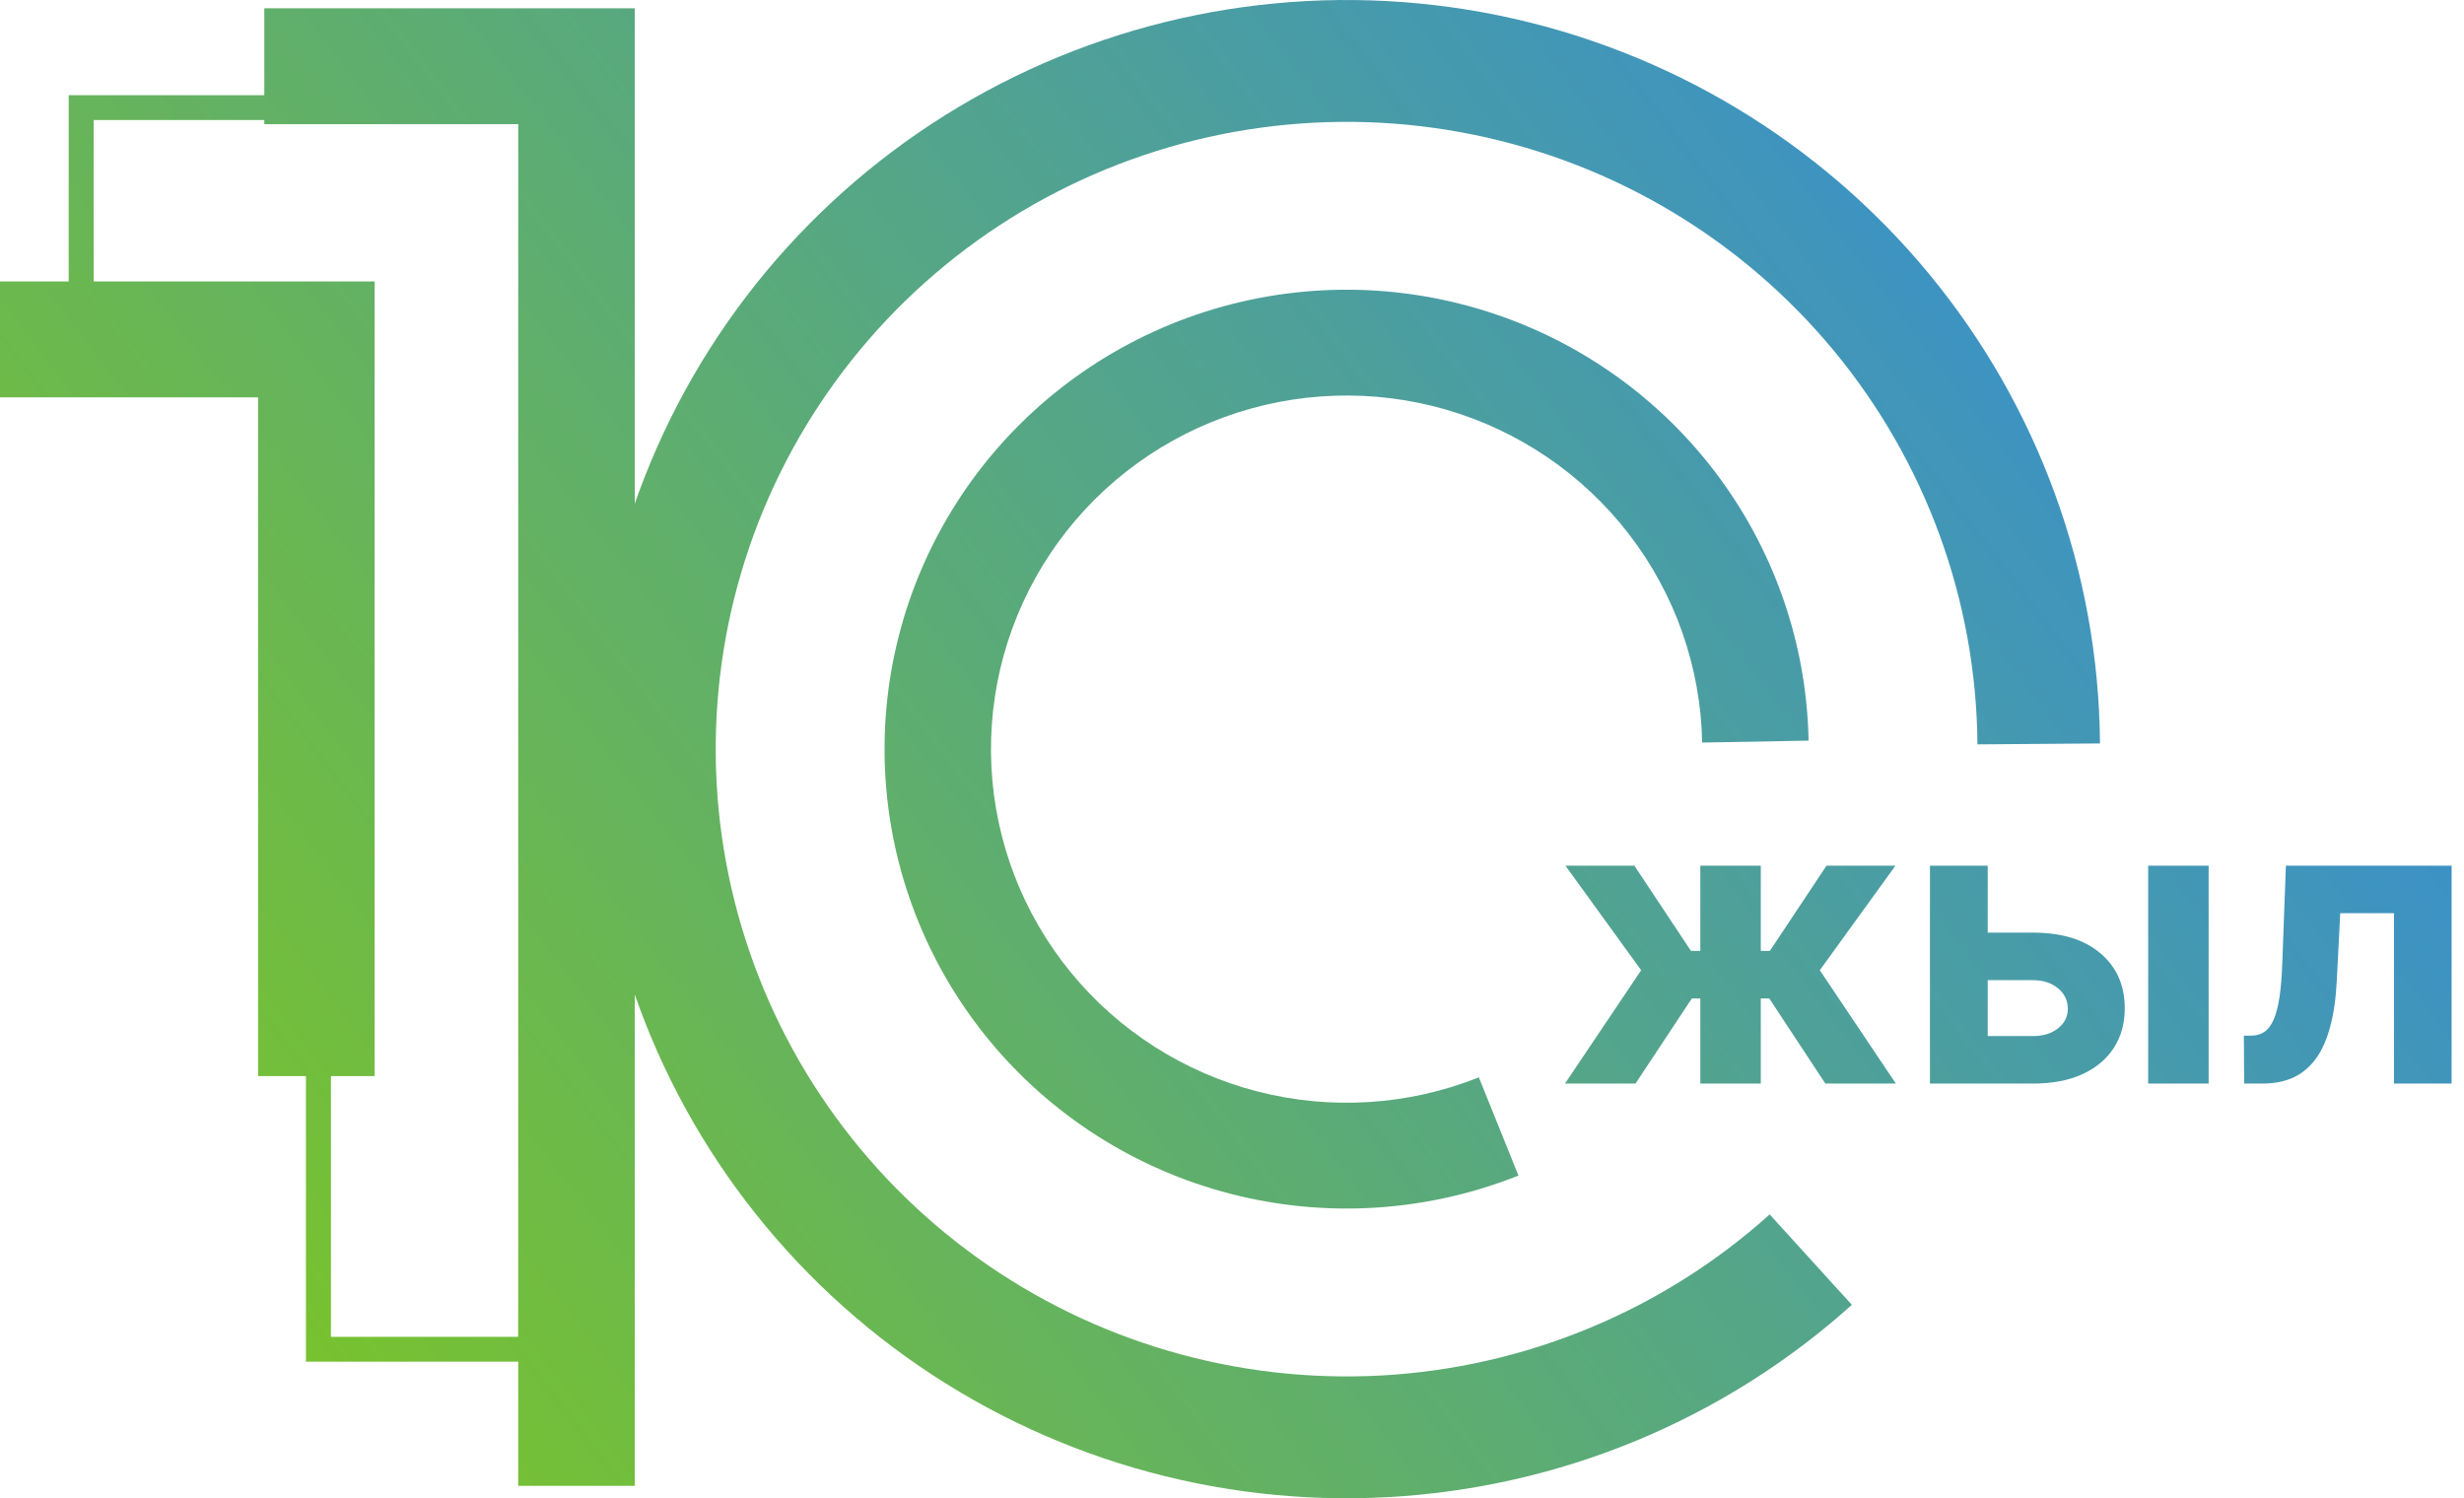
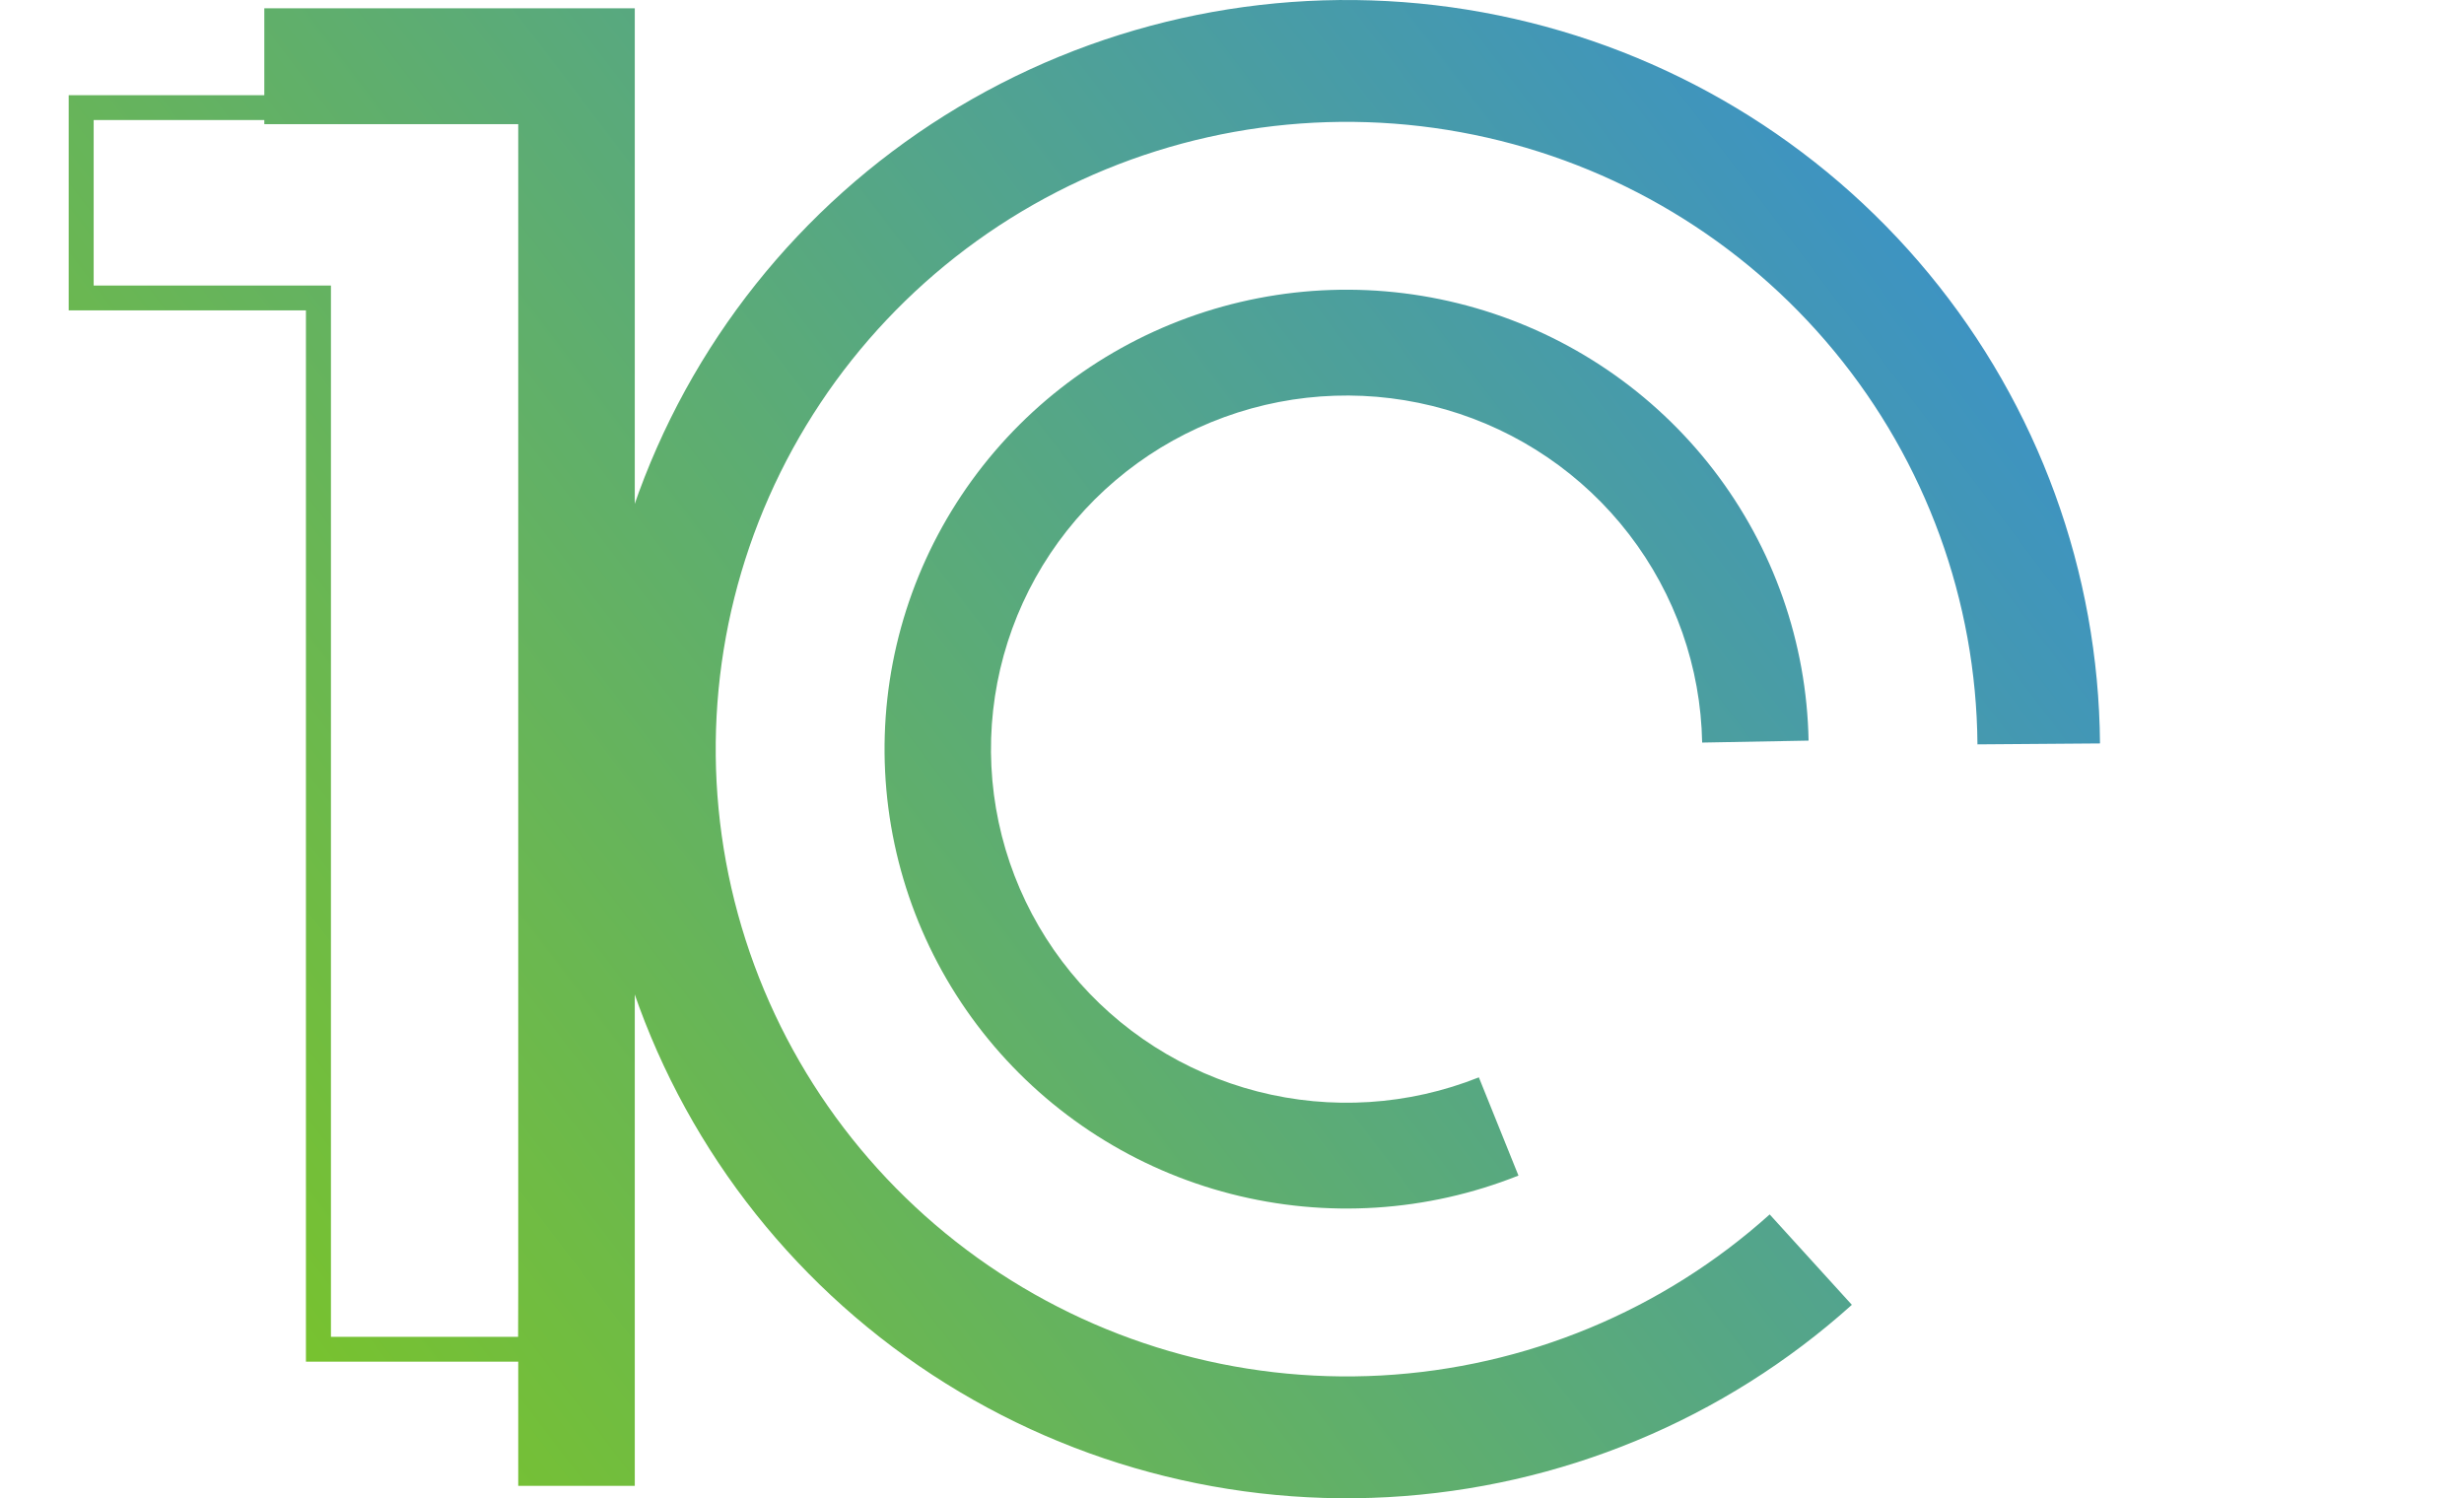
<svg xmlns="http://www.w3.org/2000/svg" width="74" height="45" viewBox="0 0 74 45" fill="none">
  <path fill-rule="evenodd" clip-rule="evenodd" d="M2.063 2.859H16.44L16.313 40.898H9.188V9.323H2.063V2.859ZM2.813 3.605V8.577H9.939V40.152H15.565L15.688 3.605H2.813Z" fill="url(#paint0_linear_4512_208)" />
  <path fill-rule="evenodd" clip-rule="evenodd" d="M15.564 3.729H7.938V0.249H19.064V44.627H15.564V3.729Z" fill="url(#paint1_linear_4512_208)" />
-   <path fill-rule="evenodd" clip-rule="evenodd" d="M7.751 11.934H0V8.453H11.251V32.32H7.751V11.934Z" fill="url(#paint2_linear_4512_208)" />
  <path d="M45.603 35.308C42.856 36.403 39.83 36.595 36.965 35.858C34.1 35.121 31.547 33.492 29.679 31.21C27.811 28.928 26.726 26.112 26.582 23.173C26.437 20.234 27.242 17.326 28.877 14.874C30.512 12.422 32.893 10.554 35.672 9.542C38.451 8.531 41.482 8.429 44.323 9.253C47.164 10.076 49.666 11.78 51.464 14.117C53.262 16.455 54.261 19.302 54.316 22.244L51.12 22.303C51.078 20.039 50.309 17.847 48.925 16.048C47.542 14.249 45.616 12.937 43.429 12.303C41.243 11.67 38.91 11.748 36.771 12.527C34.632 13.305 32.799 14.743 31.54 16.63C30.282 18.518 29.663 20.756 29.774 23.018C29.885 25.28 30.72 27.448 32.158 29.204C33.596 30.961 35.561 32.214 37.766 32.782C39.971 33.349 42.3 33.201 44.414 32.358L45.603 35.308Z" fill="url(#paint3_linear_4512_208)" />
  <path d="M55.616 39.19C51.775 42.644 46.858 44.682 41.687 44.966C36.517 45.249 31.404 43.761 27.204 40.748C23.004 37.735 19.971 33.381 18.61 28.413C17.249 23.444 17.643 18.162 19.727 13.447C21.81 8.733 25.457 4.872 30.058 2.509C34.659 0.146 39.936 -0.576 45.008 0.463C50.081 1.502 54.641 4.24 57.928 8.22C61.214 12.199 63.029 17.179 63.068 22.329L59.388 22.357C59.355 18.045 57.835 13.875 55.083 10.543C52.331 7.21 48.513 4.918 44.266 4.048C40.019 3.177 35.6 3.782 31.747 5.761C27.894 7.739 24.841 10.973 23.096 14.92C21.351 18.867 21.021 23.291 22.161 27.451C23.3 31.611 25.841 35.257 29.357 37.78C32.874 40.302 37.155 41.549 41.485 41.312C45.814 41.074 49.931 39.367 53.148 36.475L55.616 39.19Z" fill="url(#paint4_linear_4512_208)" />
-   <path d="M67.398 32.545L67.389 31.105H67.607C67.76 31.105 67.892 31.068 68.003 30.994C68.117 30.918 68.21 30.794 68.284 30.624C68.358 30.453 68.416 30.227 68.459 29.946C68.502 29.662 68.53 29.312 68.544 28.898L68.651 26H73.628V32.545H71.898V27.428H70.283L70.181 29.426C70.155 29.974 70.088 30.446 69.98 30.841C69.875 31.236 69.729 31.56 69.541 31.812C69.354 32.062 69.128 32.247 68.864 32.367C68.6 32.486 68.293 32.545 67.943 32.545H67.398Z" fill="url(#paint5_linear_4512_208)" />
-   <path d="M59.099 28.011H61.055C61.921 28.011 62.597 28.219 63.083 28.634C63.569 29.046 63.812 29.597 63.812 30.287C63.812 30.736 63.703 31.131 63.484 31.472C63.265 31.81 62.95 32.074 62.538 32.264C62.126 32.452 61.632 32.545 61.055 32.545H57.961V26H59.696V31.118H61.055C61.359 31.118 61.609 31.041 61.805 30.888C62.001 30.734 62.1 30.538 62.103 30.3C62.1 30.047 62.001 29.841 61.805 29.682C61.609 29.52 61.359 29.439 61.055 29.439H59.099V28.011ZM64.515 32.545V26H66.331V32.545H64.515Z" fill="url(#paint6_linear_4512_208)" />
-   <path d="M47 32.545L49.288 29.141L47.013 26H49.084L50.784 28.561H51.065V26H52.881V28.561H53.153L54.854 26H56.925L54.653 29.141L56.938 32.545H54.82L53.136 29.989H52.881V32.545H51.065V29.989H50.81L49.118 32.545H47Z" fill="url(#paint7_linear_4512_208)" />
  <defs>
    <linearGradient id="paint0_linear_4512_208" x1="61.688" y1="2.3312e-06" x2="6.762" y2="41.733" gradientUnits="userSpaceOnUse">
      <stop stop-color="#368DD5" />
      <stop offset="1" stop-color="#7AC429" />
    </linearGradient>
    <linearGradient id="paint1_linear_4512_208" x1="61.688" y1="2.3312e-06" x2="6.762" y2="41.733" gradientUnits="userSpaceOnUse">
      <stop stop-color="#368DD5" />
      <stop offset="1" stop-color="#7AC429" />
    </linearGradient>
    <linearGradient id="paint2_linear_4512_208" x1="61.688" y1="2.3312e-06" x2="6.762" y2="41.733" gradientUnits="userSpaceOnUse">
      <stop stop-color="#368DD5" />
      <stop offset="1" stop-color="#7AC429" />
    </linearGradient>
    <linearGradient id="paint3_linear_4512_208" x1="61.688" y1="2.3312e-06" x2="6.762" y2="41.733" gradientUnits="userSpaceOnUse">
      <stop stop-color="#368DD5" />
      <stop offset="1" stop-color="#7AC429" />
    </linearGradient>
    <linearGradient id="paint4_linear_4512_208" x1="61.688" y1="2.3312e-06" x2="6.762" y2="41.733" gradientUnits="userSpaceOnUse">
      <stop stop-color="#368DD5" />
      <stop offset="1" stop-color="#7AC429" />
    </linearGradient>
    <linearGradient id="paint5_linear_4512_208" x1="61.688" y1="2.3312e-06" x2="6.762" y2="41.733" gradientUnits="userSpaceOnUse">
      <stop stop-color="#368DD5" />
      <stop offset="1" stop-color="#7AC429" />
    </linearGradient>
    <linearGradient id="paint6_linear_4512_208" x1="61.688" y1="2.3312e-06" x2="6.762" y2="41.733" gradientUnits="userSpaceOnUse">
      <stop stop-color="#368DD5" />
      <stop offset="1" stop-color="#7AC429" />
    </linearGradient>
    <linearGradient id="paint7_linear_4512_208" x1="61.688" y1="2.3312e-06" x2="6.762" y2="41.733" gradientUnits="userSpaceOnUse">
      <stop stop-color="#368DD5" />
      <stop offset="1" stop-color="#7AC429" />
    </linearGradient>
  </defs>
</svg>